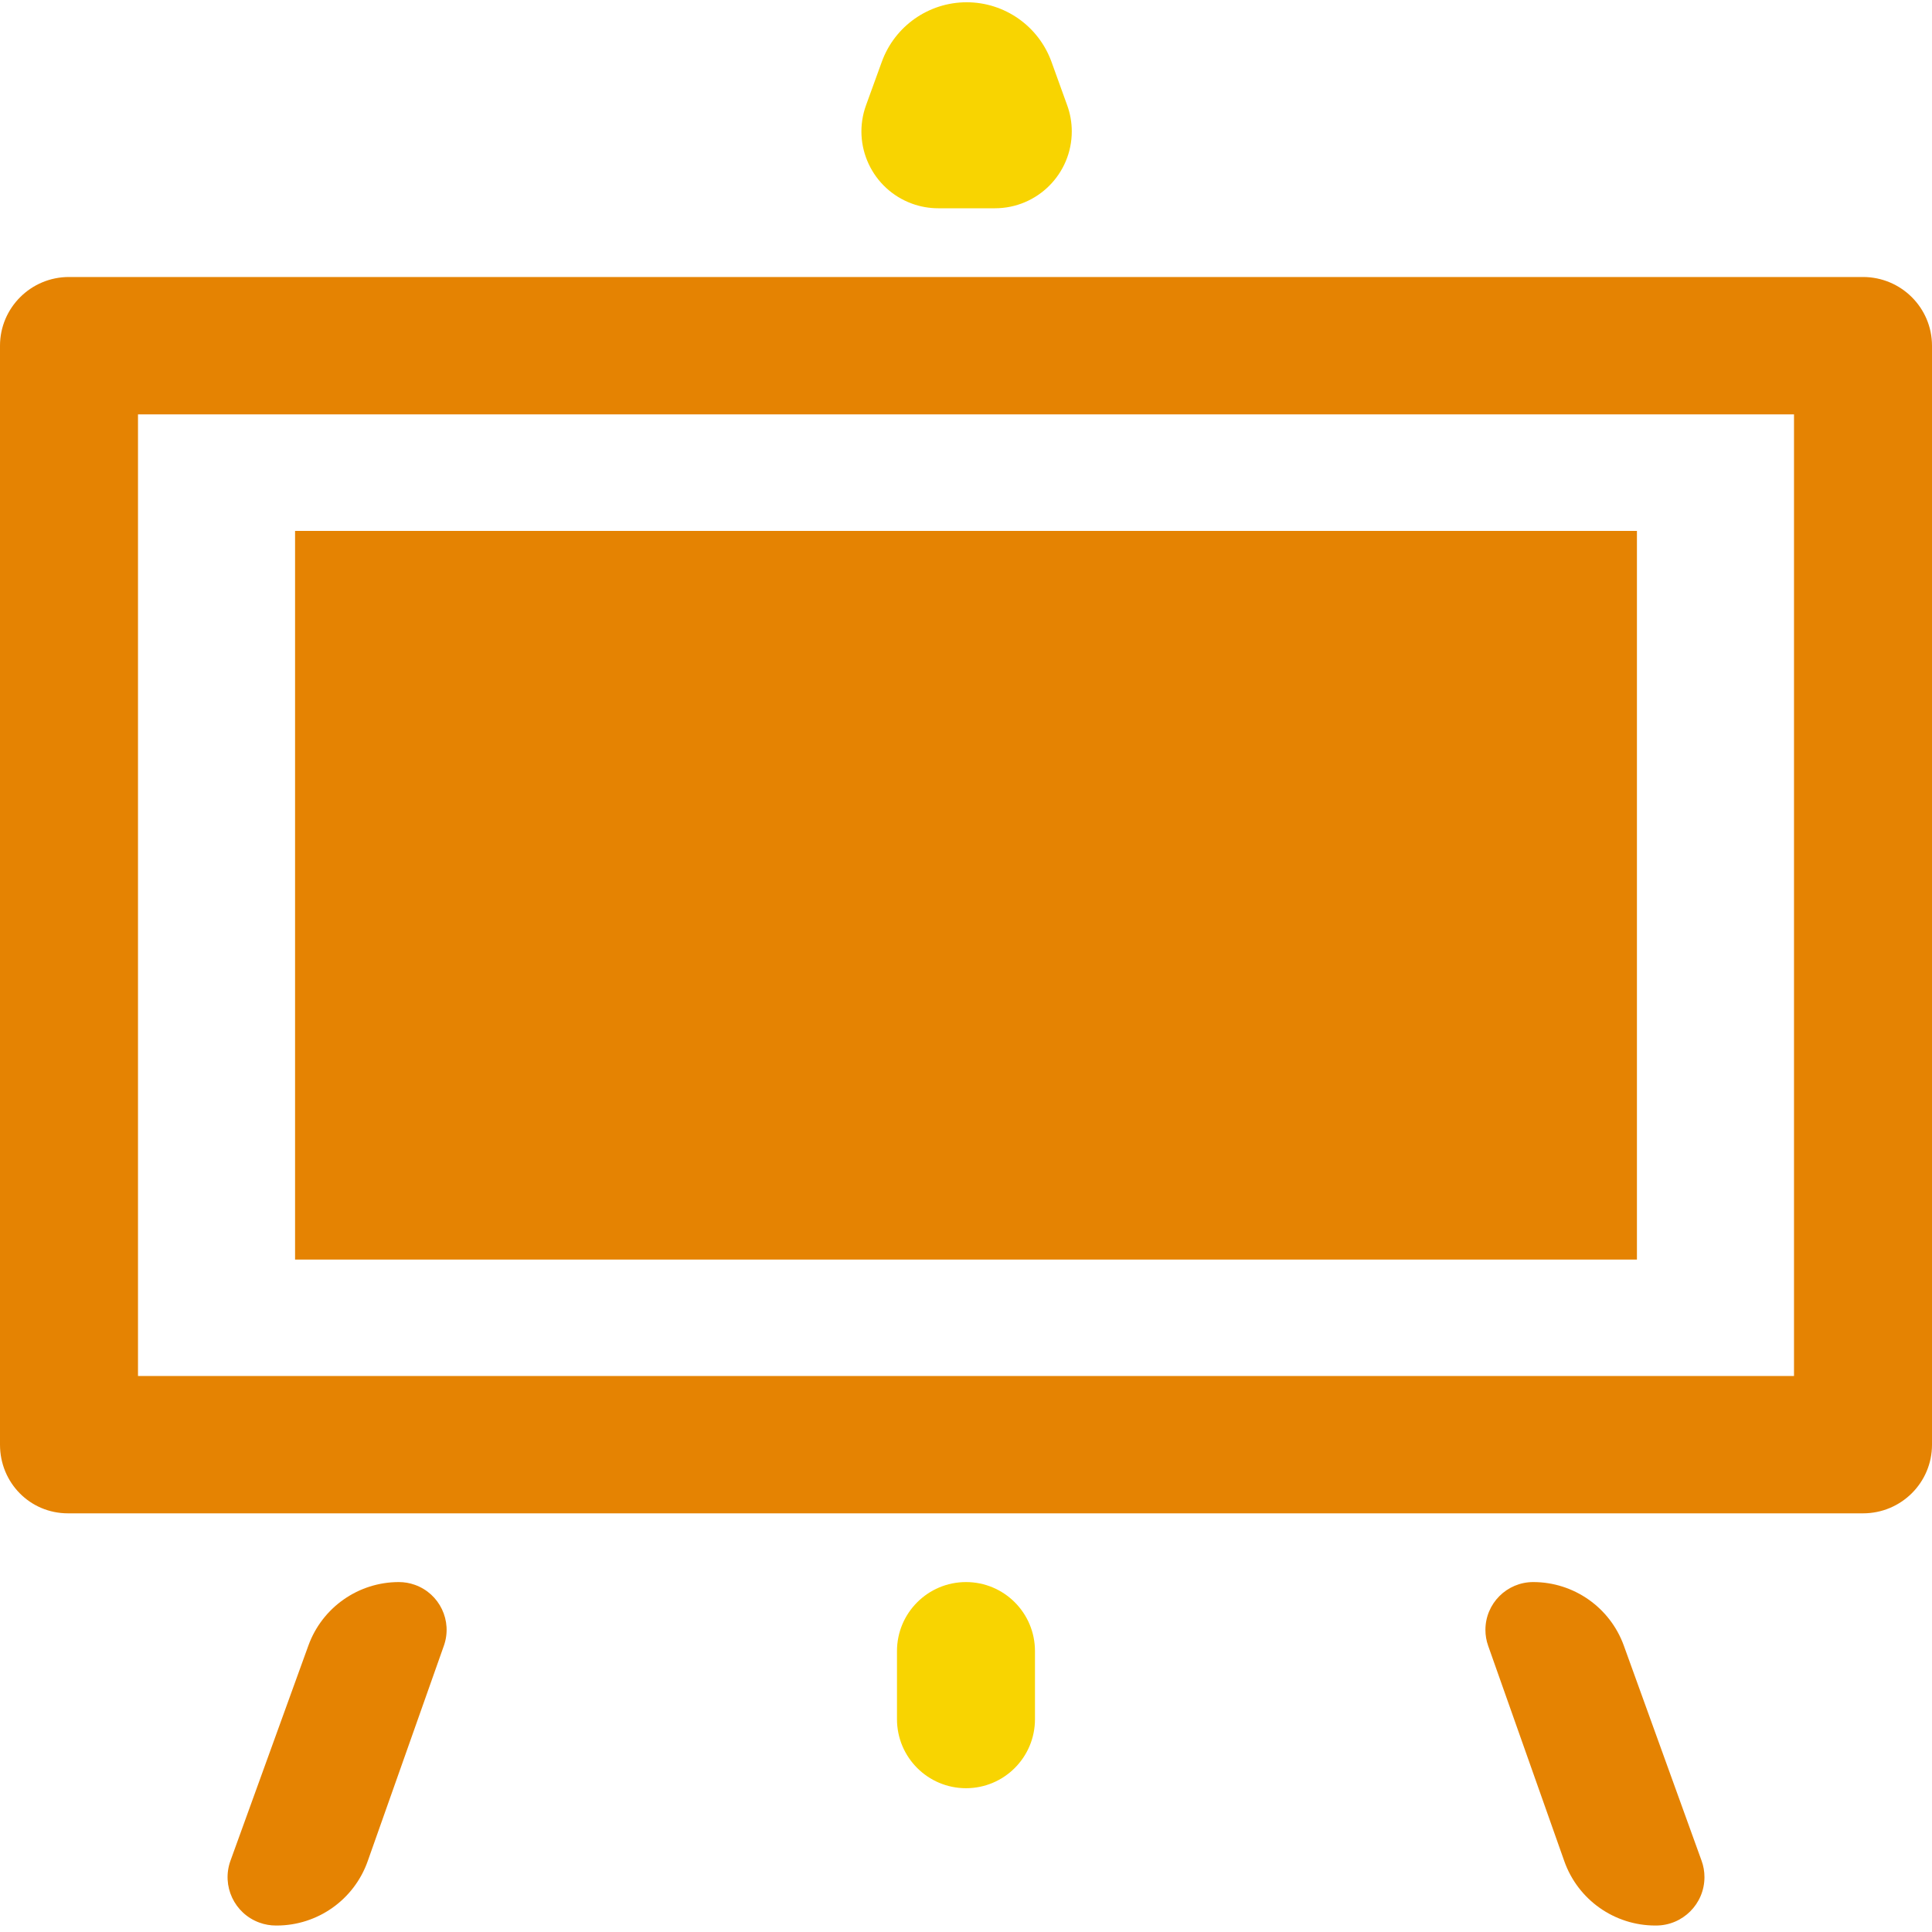
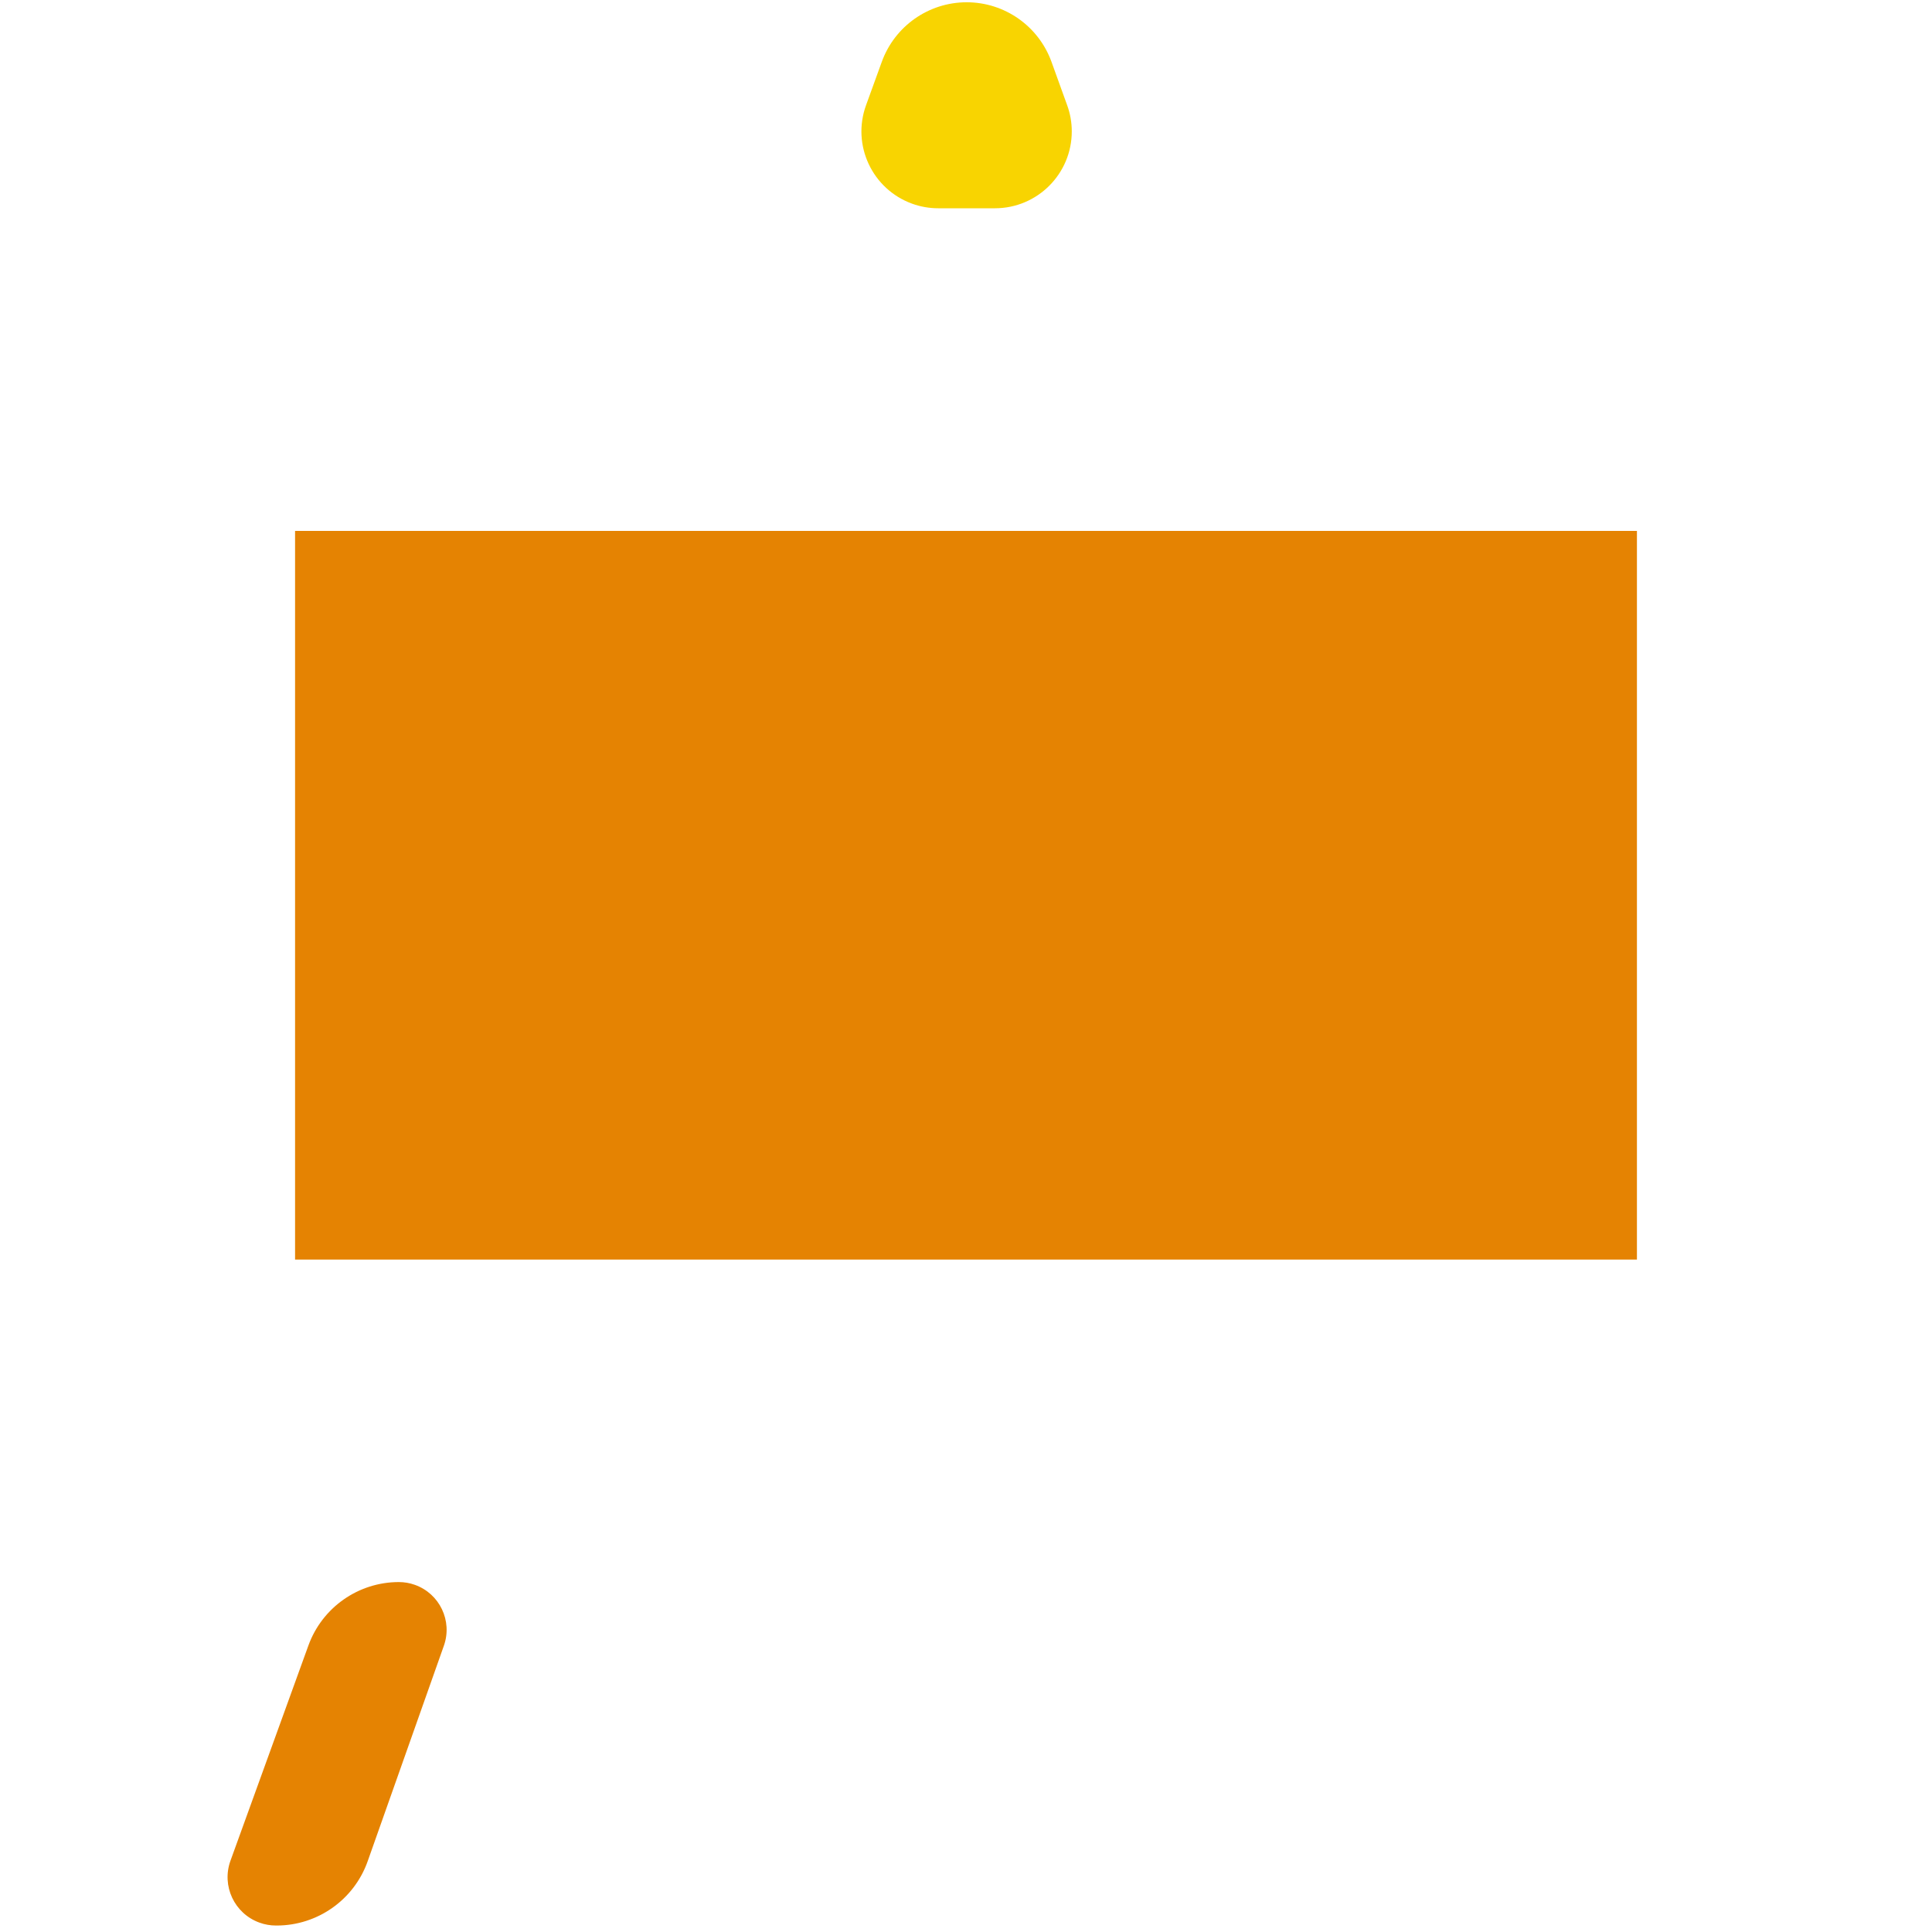
<svg xmlns="http://www.w3.org/2000/svg" width="40px" height="40px" viewBox="0 0 40 40" version="1.1">
  <title>培训宣传</title>
  <g id="页面-1" stroke="none" stroke-width="1" fill="none" fill-rule="evenodd">
    <g id="画板" transform="translate(-257, -4966)" fill-rule="nonzero">
      <g id="培训宣传" transform="translate(257, 4966)">
-         <path d="M38.571,5.735 C39.361,5.735 40,6.373 40,7.158 L40,7.158 L40,29.911 C40,30.697 39.361,31.332 38.572,31.332 L38.572,31.332 L1.408,31.332 C0.619,31.332 0,30.697 0,29.911 L0,29.911 L0,7.158 C0,6.373 0.639,5.735 1.428,5.735 L1.428,5.735 Z M37.143,8.579 L2.857,8.579 L2.857,28.488 L37.143,28.488 L37.143,8.579 Z" id="形状结合" fill="#E58302" />
        <polygon id="路径" fill="#E58302" points="33.891 10.992 33.891 26.078 6.109 26.078 6.109 10.992" />
        <path d="M5.714,39.866 L5.728,39.866 C6.575,39.866 7.331,39.332 7.613,38.533 L9.19,34.073 C9.372,33.558 9.102,32.994 8.588,32.812 C8.482,32.774 8.371,32.755 8.258,32.755 C7.419,32.755 6.67,33.281 6.385,34.069 L4.772,38.523 C4.583,39.044 4.852,39.618 5.372,39.806 C5.482,39.846 5.597,39.866 5.714,39.866 Z" id="路径" fill="#E58302" />
        <path d="M18.257,1.279 L17.93,2.18 C17.631,3.005 18.058,3.917 18.884,4.217 C19.057,4.28 19.241,4.312 19.426,4.312 L20.599,4.312 C21.477,4.312 22.19,3.599 22.19,2.721 C22.19,2.536 22.158,2.353 22.095,2.18 L21.77,1.28 C21.502,0.54 20.8,0.047 20.014,0.047 C19.227,0.047 18.525,0.54 18.257,1.279 Z" id="路径" fill="#F8D401" />
-         <path d="M30.811,34.075 L32.387,38.533 C32.669,39.332 33.425,39.866 34.272,39.866 L34.286,39.866 C34.84,39.866 35.289,39.417 35.289,38.864 C35.289,38.748 35.269,38.632 35.229,38.523 L33.62,34.072 C33.335,33.282 32.584,32.755 31.744,32.755 C31.197,32.755 30.754,33.199 30.754,33.745 C30.754,33.858 30.773,33.969 30.811,34.075 Z" id="路径" fill="#E58302" />
-         <path d="M21.428,34.184 L21.428,35.594 C21.428,36.383 20.789,37.023 20,37.023 C19.211,37.023 18.571,36.383 18.571,35.594 L18.571,34.184 C18.571,33.395 19.211,32.755 20,32.755 C20.789,32.755 21.428,33.395 21.428,34.184 Z" id="路径" fill="#F8D401" />
      </g>
    </g>
  </g>
</svg>